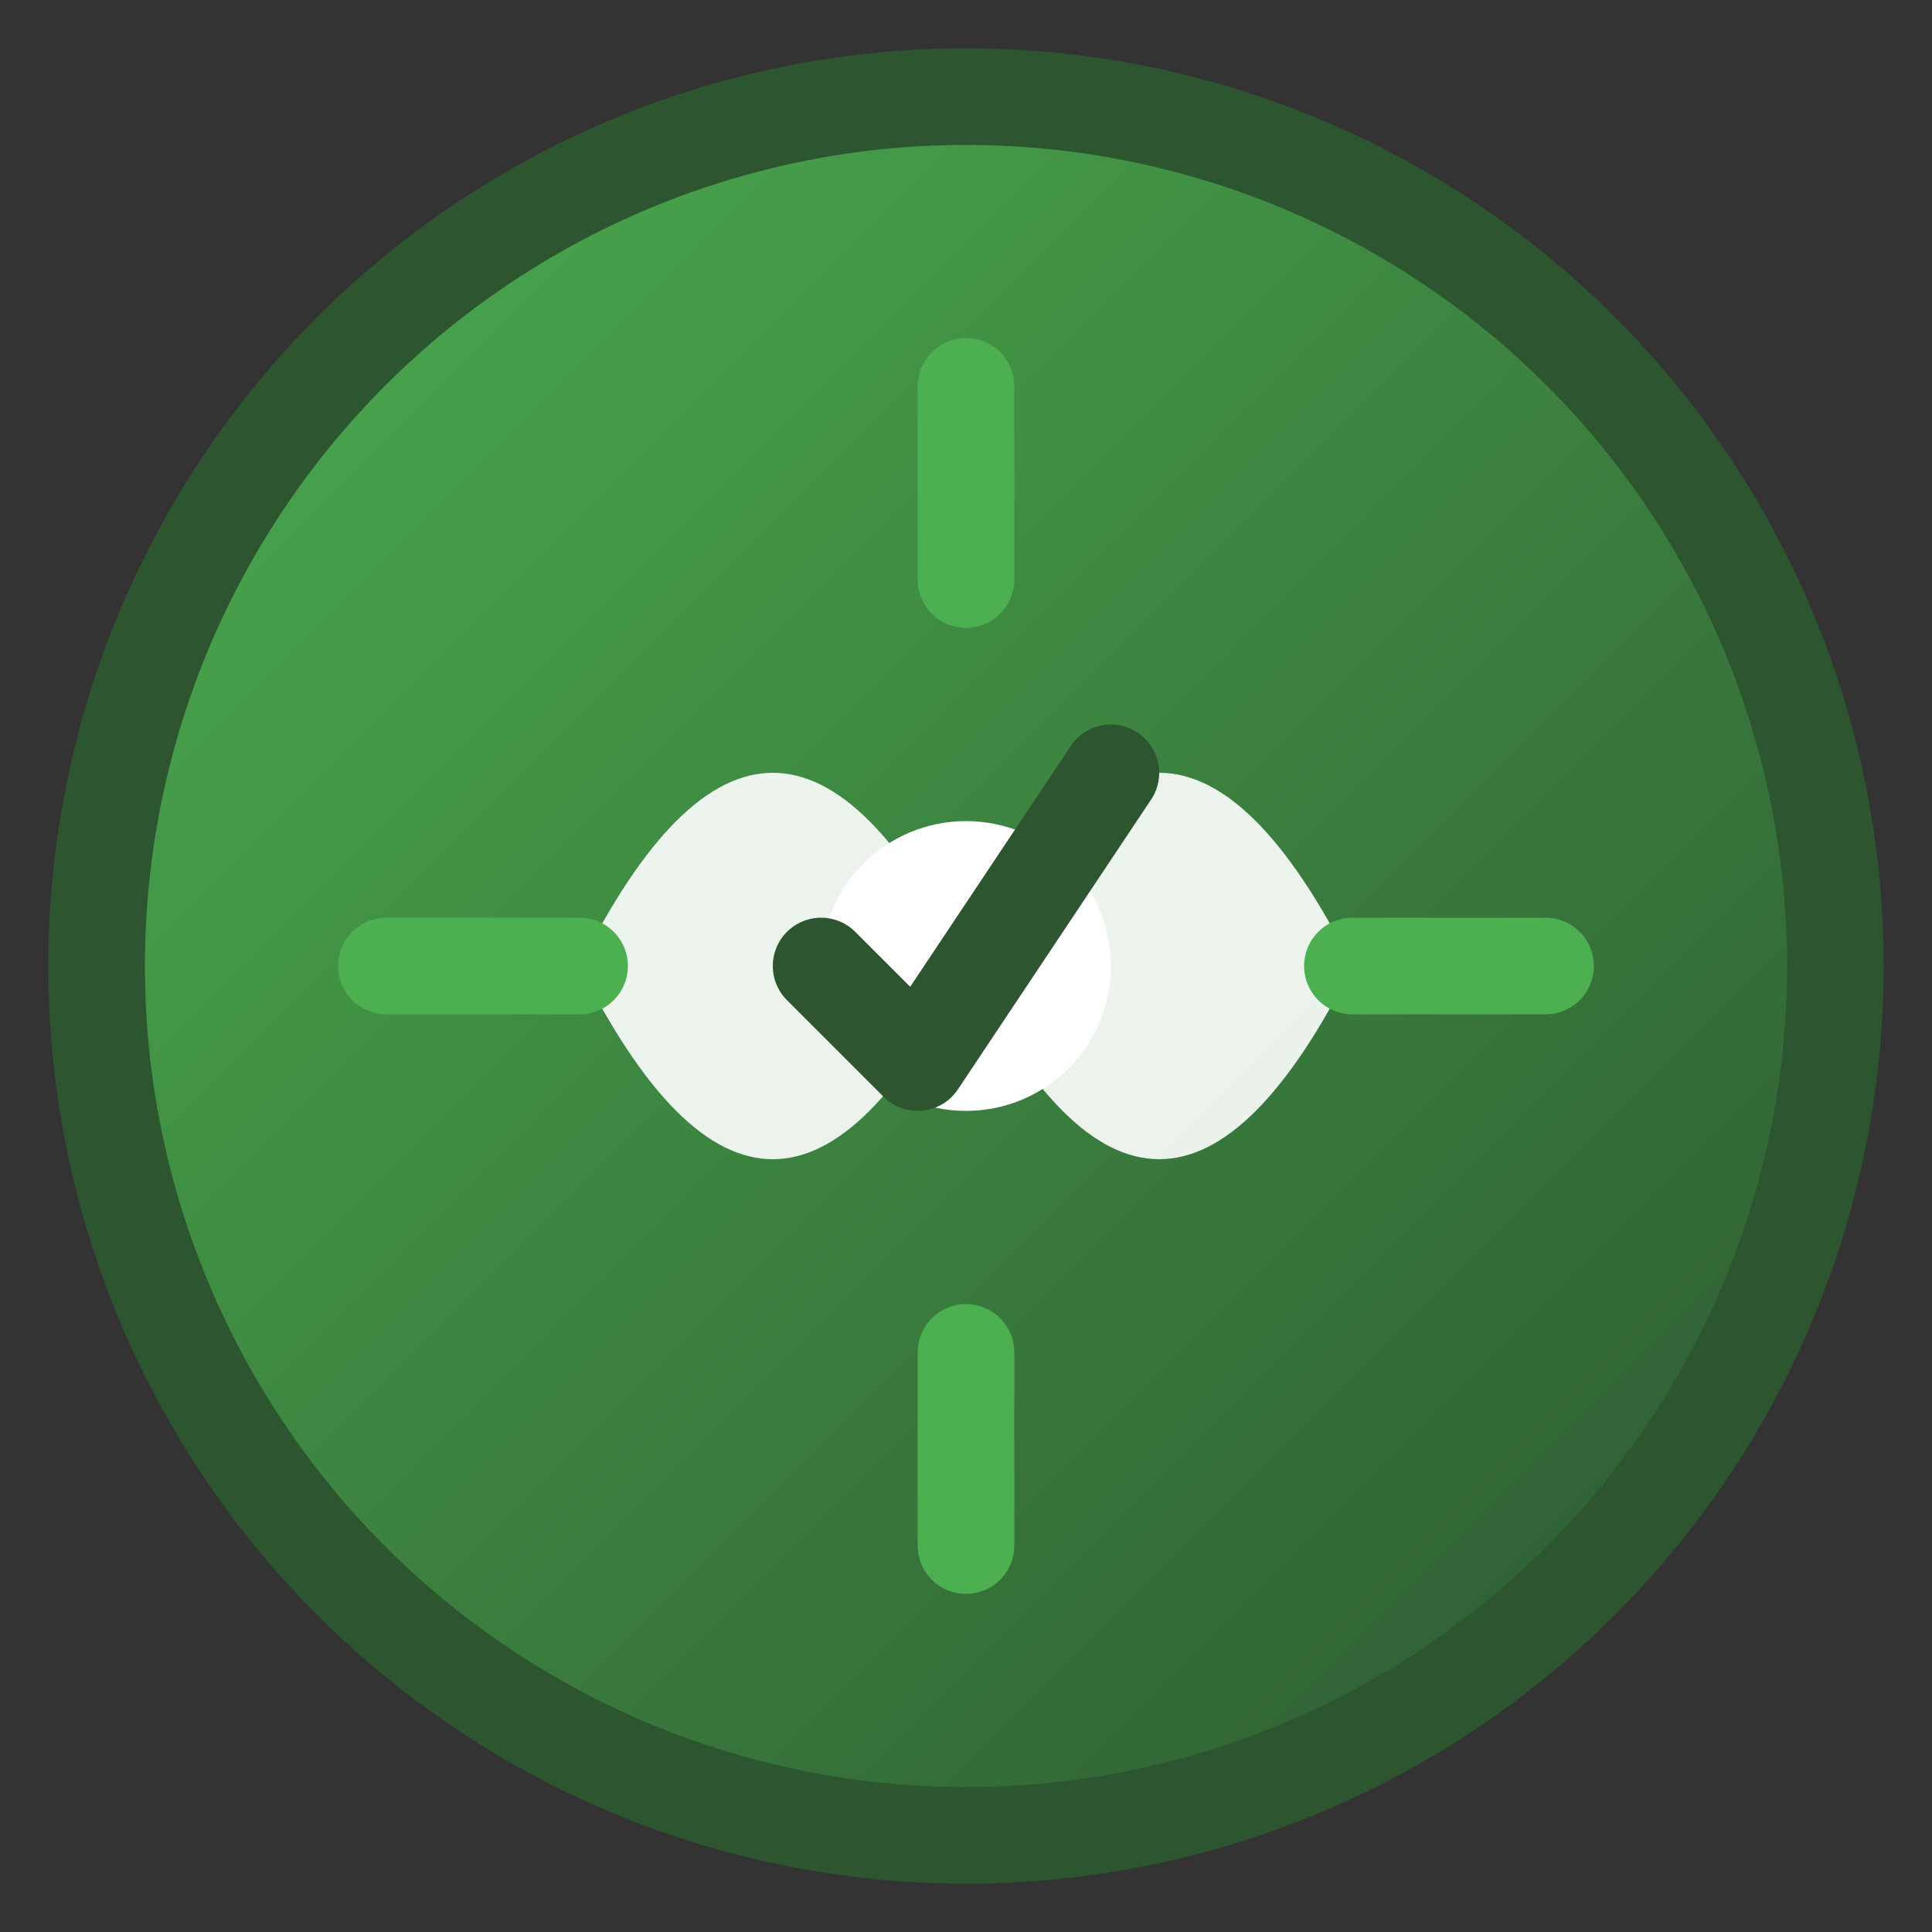
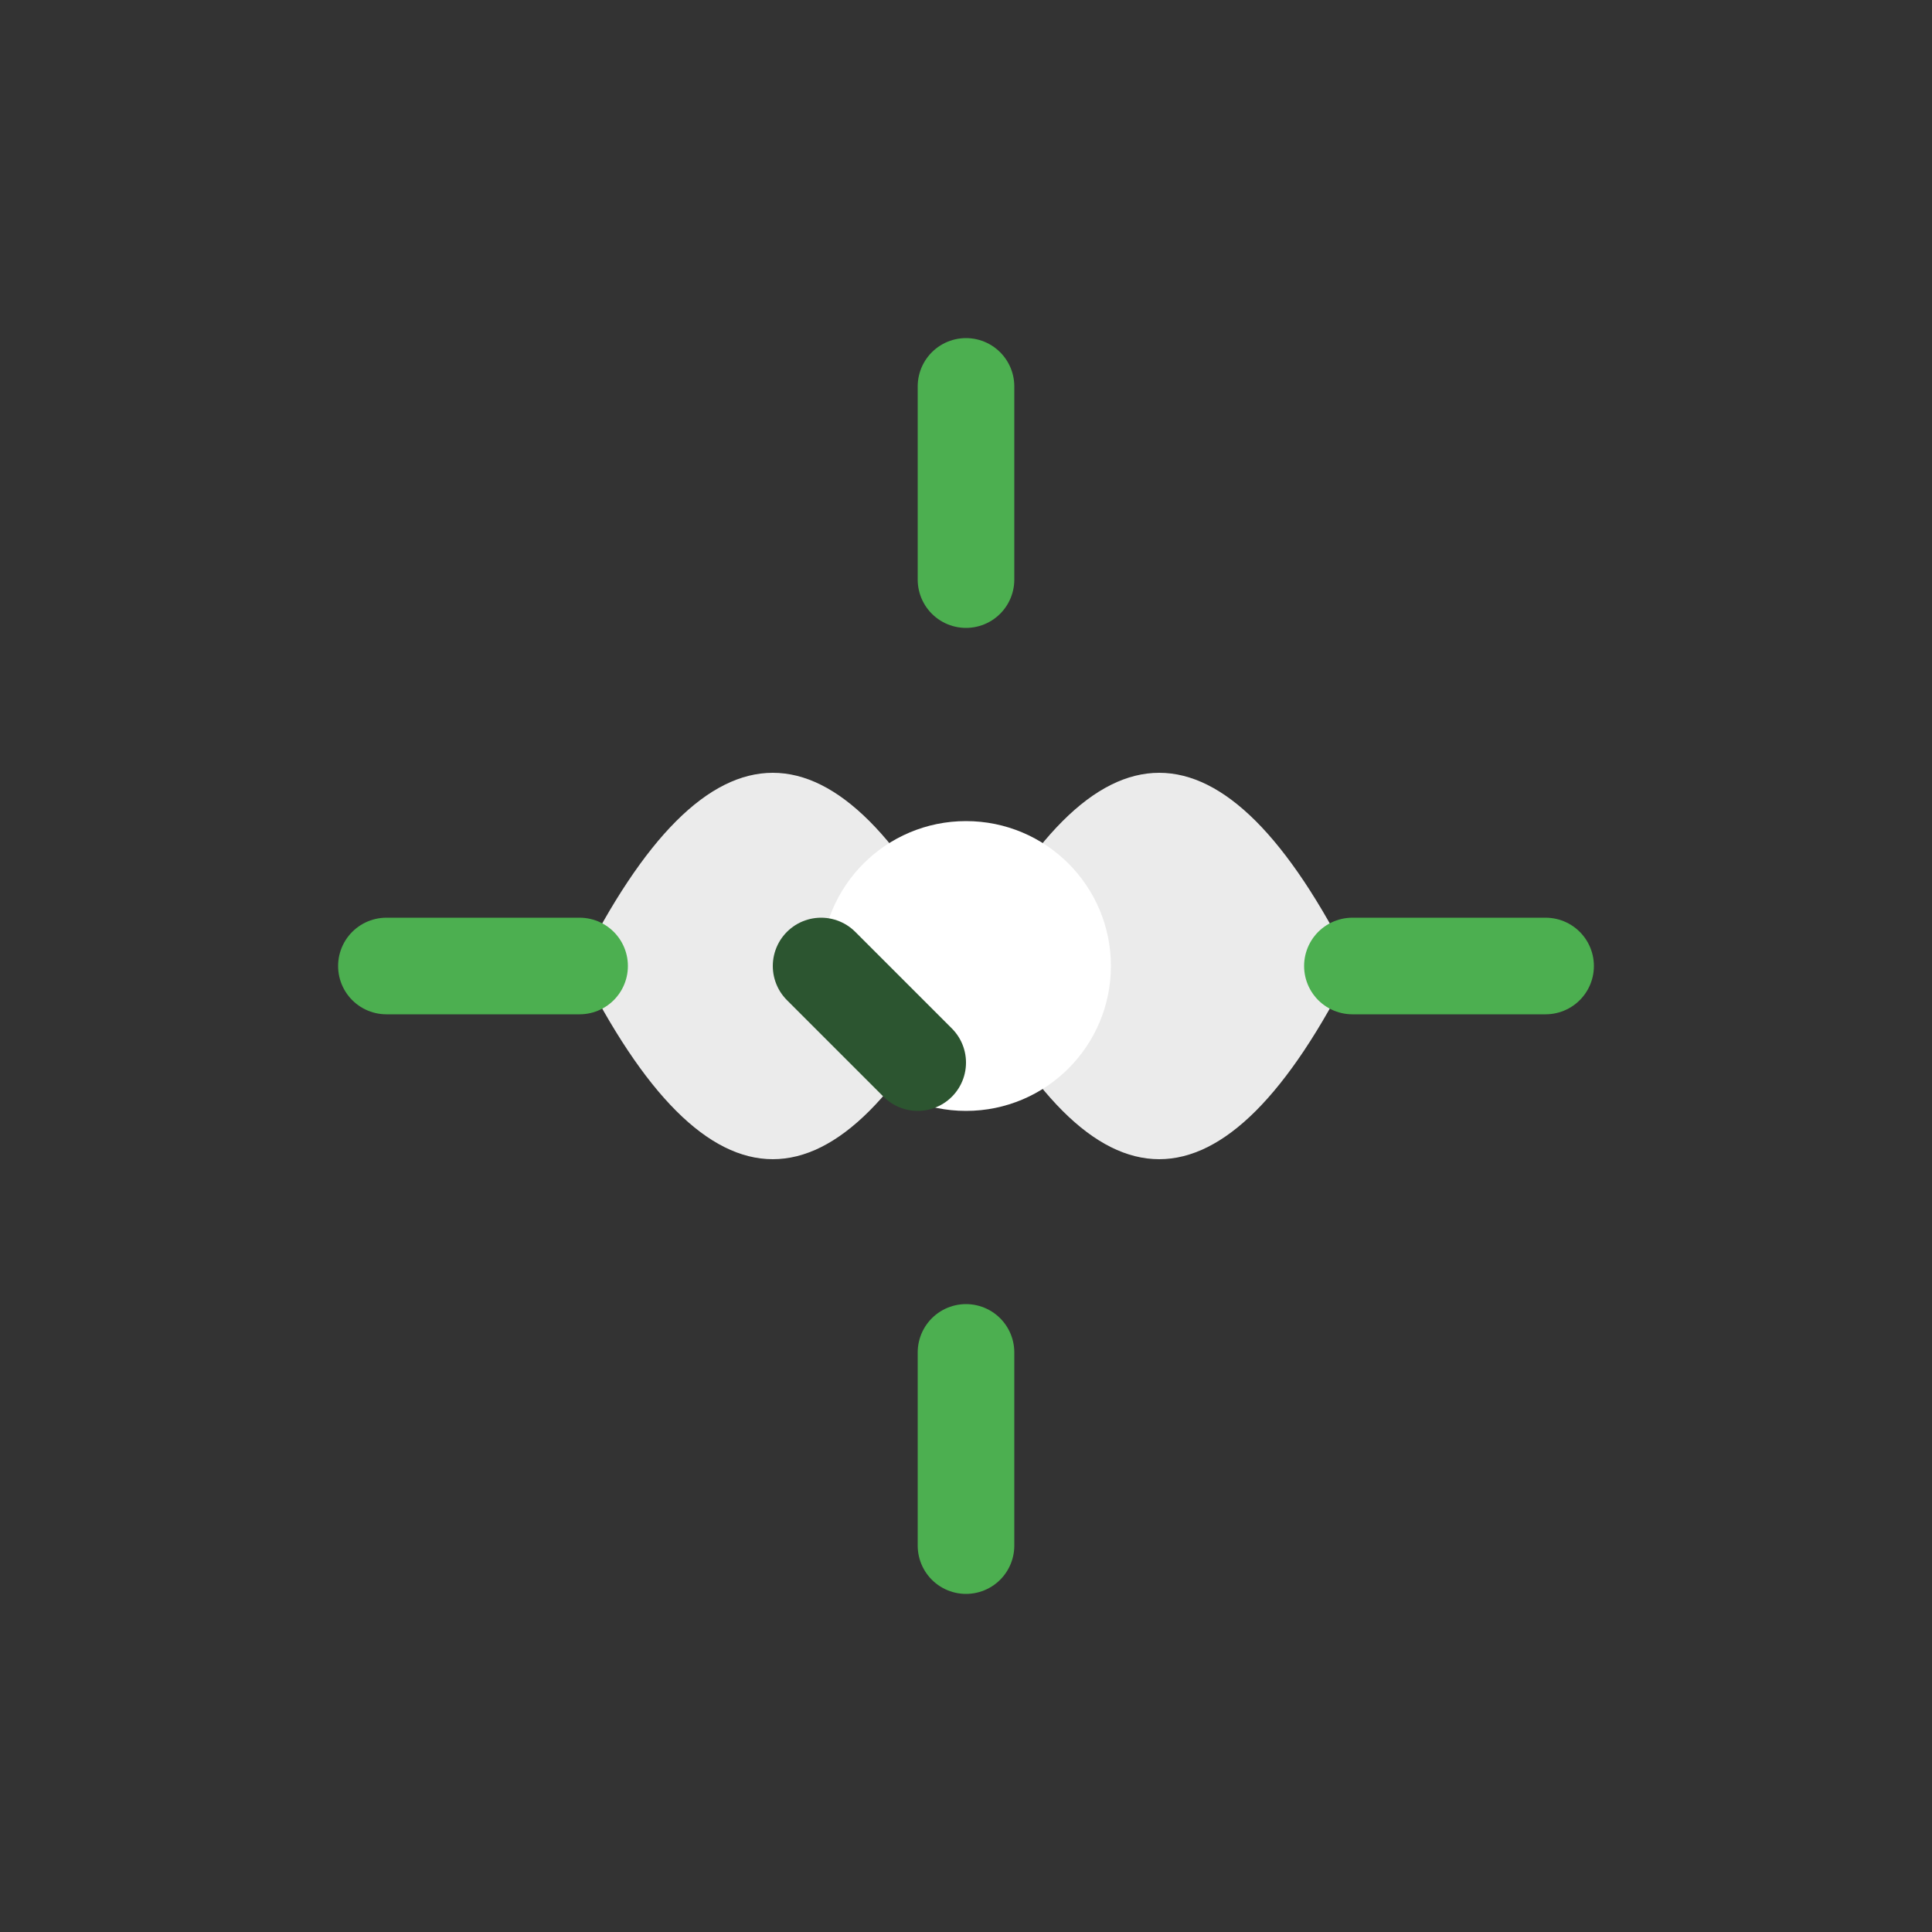
<svg xmlns="http://www.w3.org/2000/svg" width="40" height="40" viewBox="0 0 40 40">
  <rect x="0" y="0" width="40" height="40" fill="#333333" stroke="none" />
  <defs>
    <linearGradient id="logoGradient" x1="0%" y1="0%" x2="100%" y2="100%">
      <stop offset="0%" style="stop-color:#4CAF50;stop-opacity:1" />
      <stop offset="100%" style="stop-color:#2c5530;stop-opacity:1" />
    </linearGradient>
  </defs>
-   <circle cx="20" cy="20" r="18" fill="url(#logoGradient)" stroke="#2c5530" stroke-width="2" />
  <path d="M12 20 Q16 12 20 20 Q24 12 28 20 Q24 28 20 20 Q16 28 12 20" fill="white" opacity="0.9" />
  <circle cx="20" cy="20" r="3" fill="white" />
-   <path d="M17 20 L19 22 L23 16" stroke="#2c5530" stroke-width="2" fill="none" stroke-linecap="round" stroke-linejoin="round" />
+   <path d="M17 20 L19 22 " stroke="#2c5530" stroke-width="2" fill="none" stroke-linecap="round" stroke-linejoin="round" />
  <path d="M20 8 L20 12 M20 28 L20 32 M8 20 L12 20 M28 20 L32 20" stroke="#4CAF50" stroke-width="2" stroke-linecap="round" />
</svg>